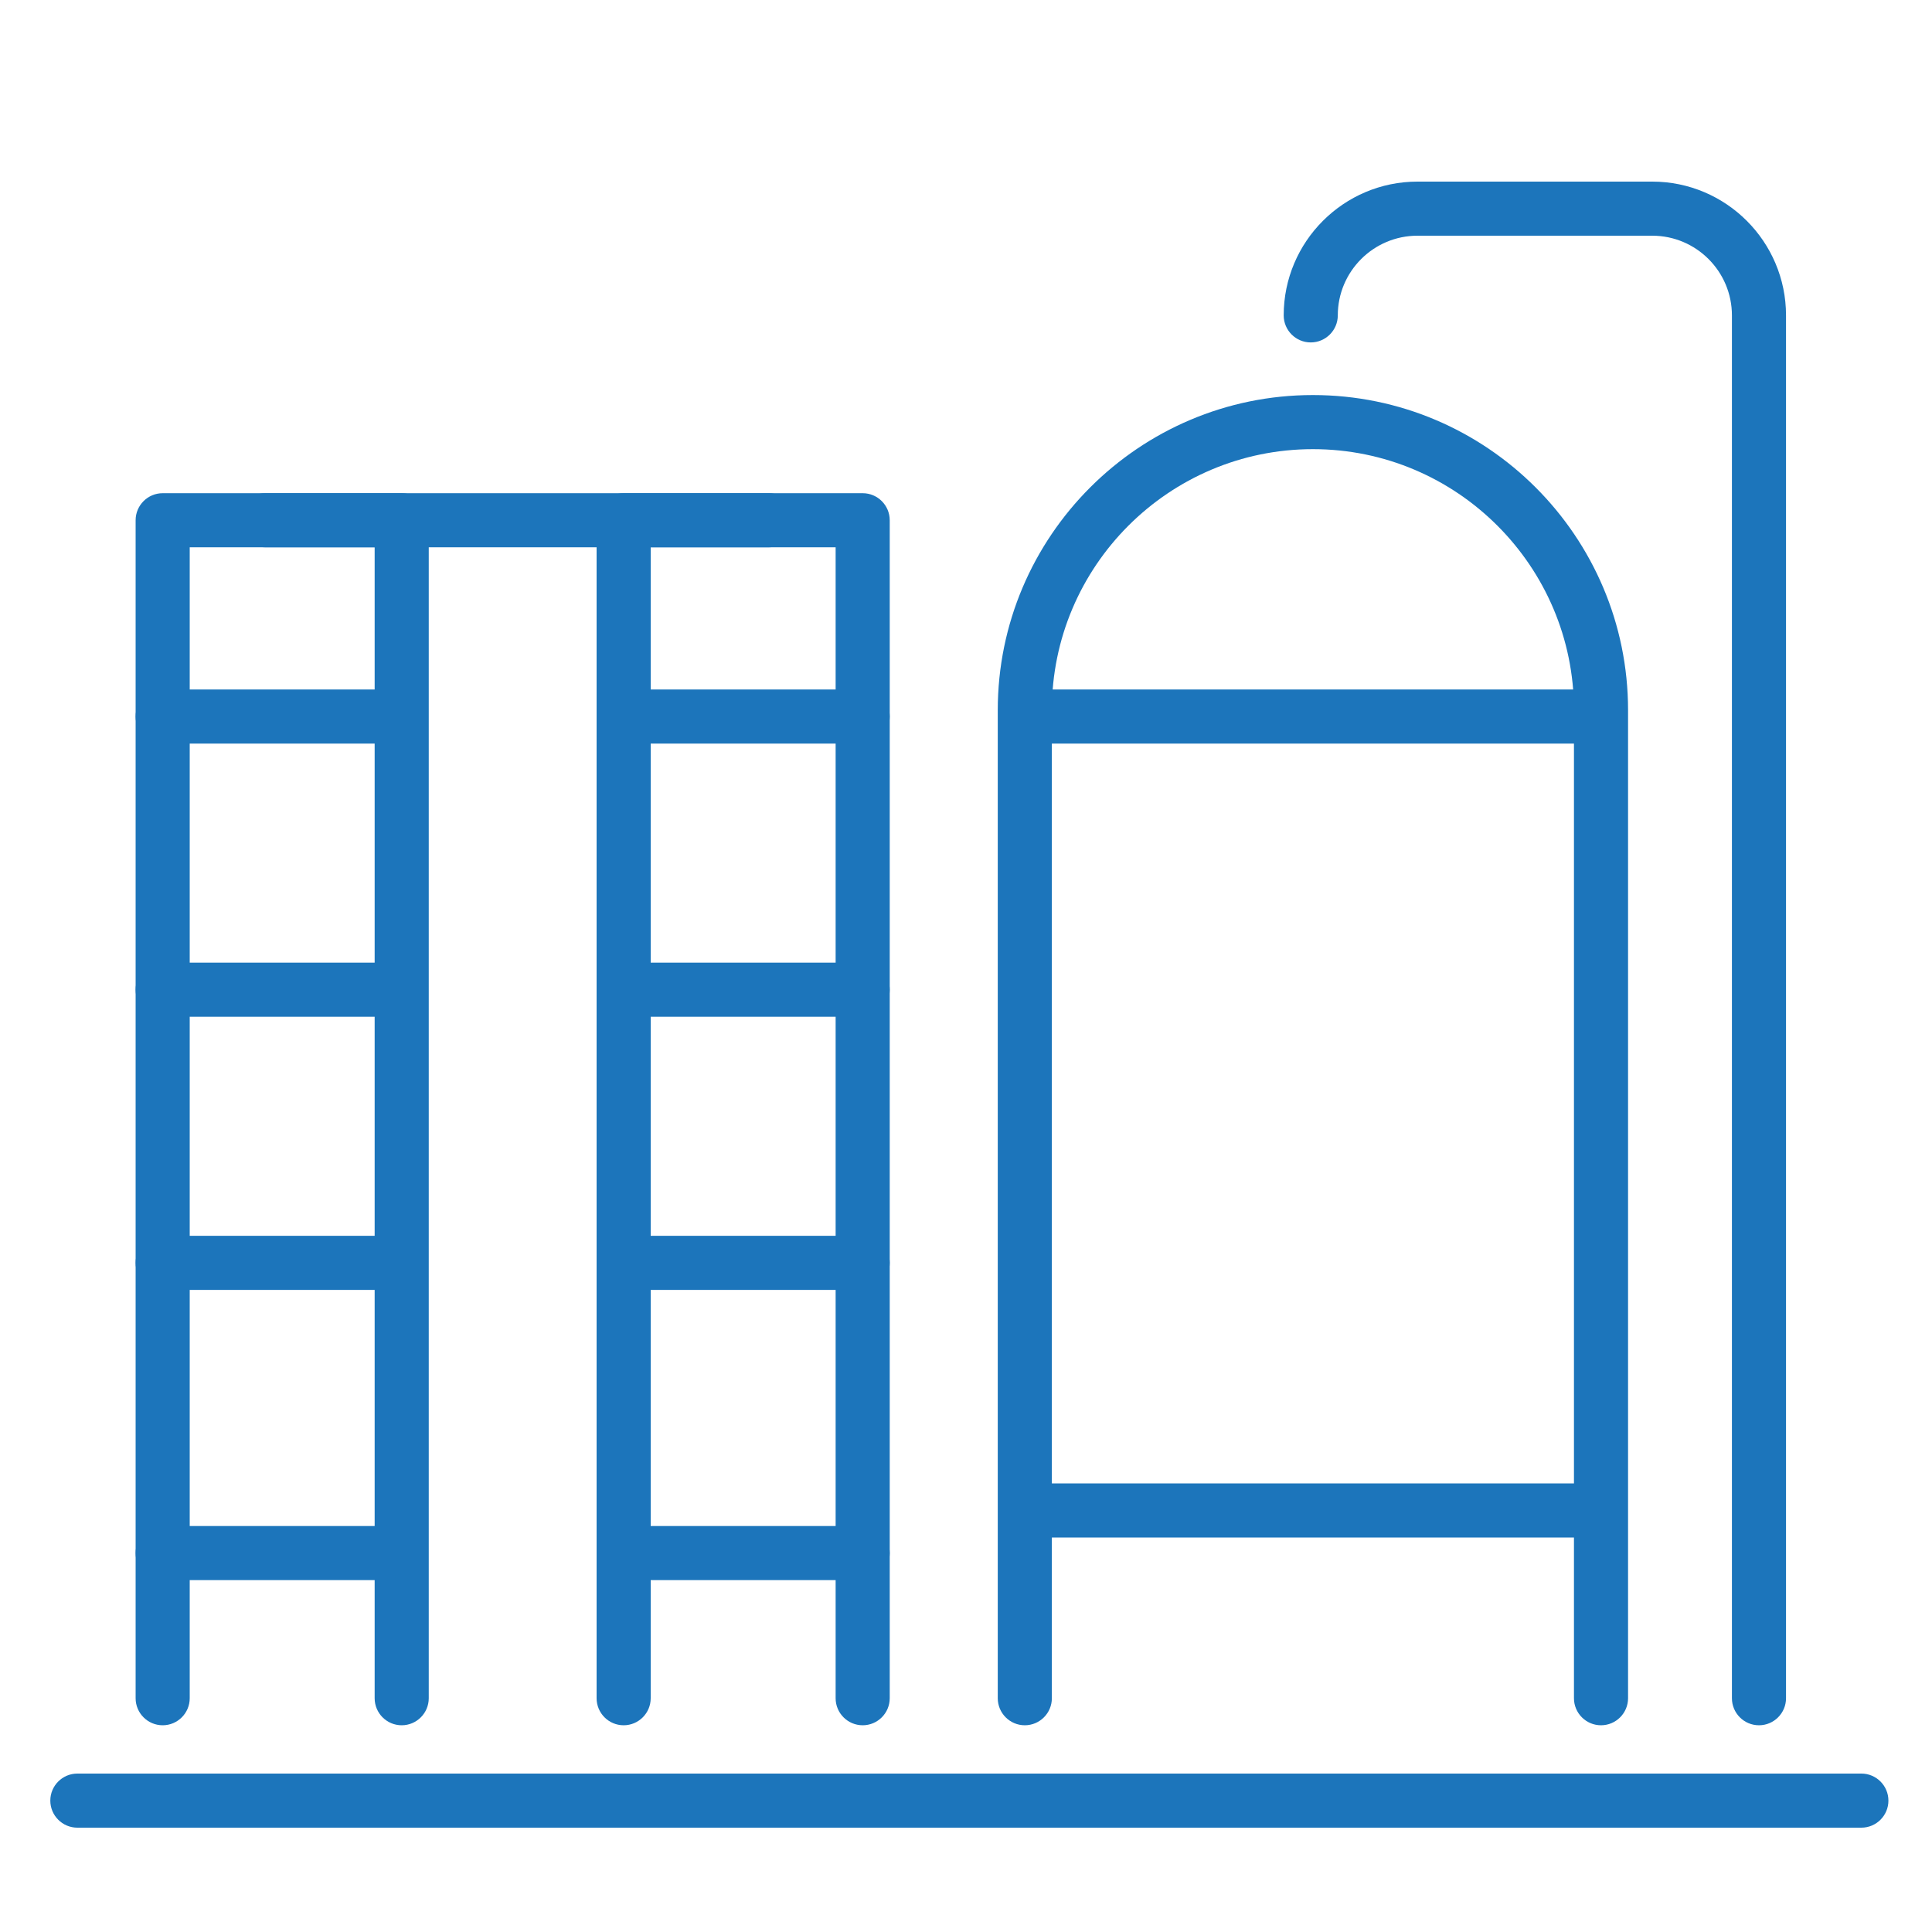
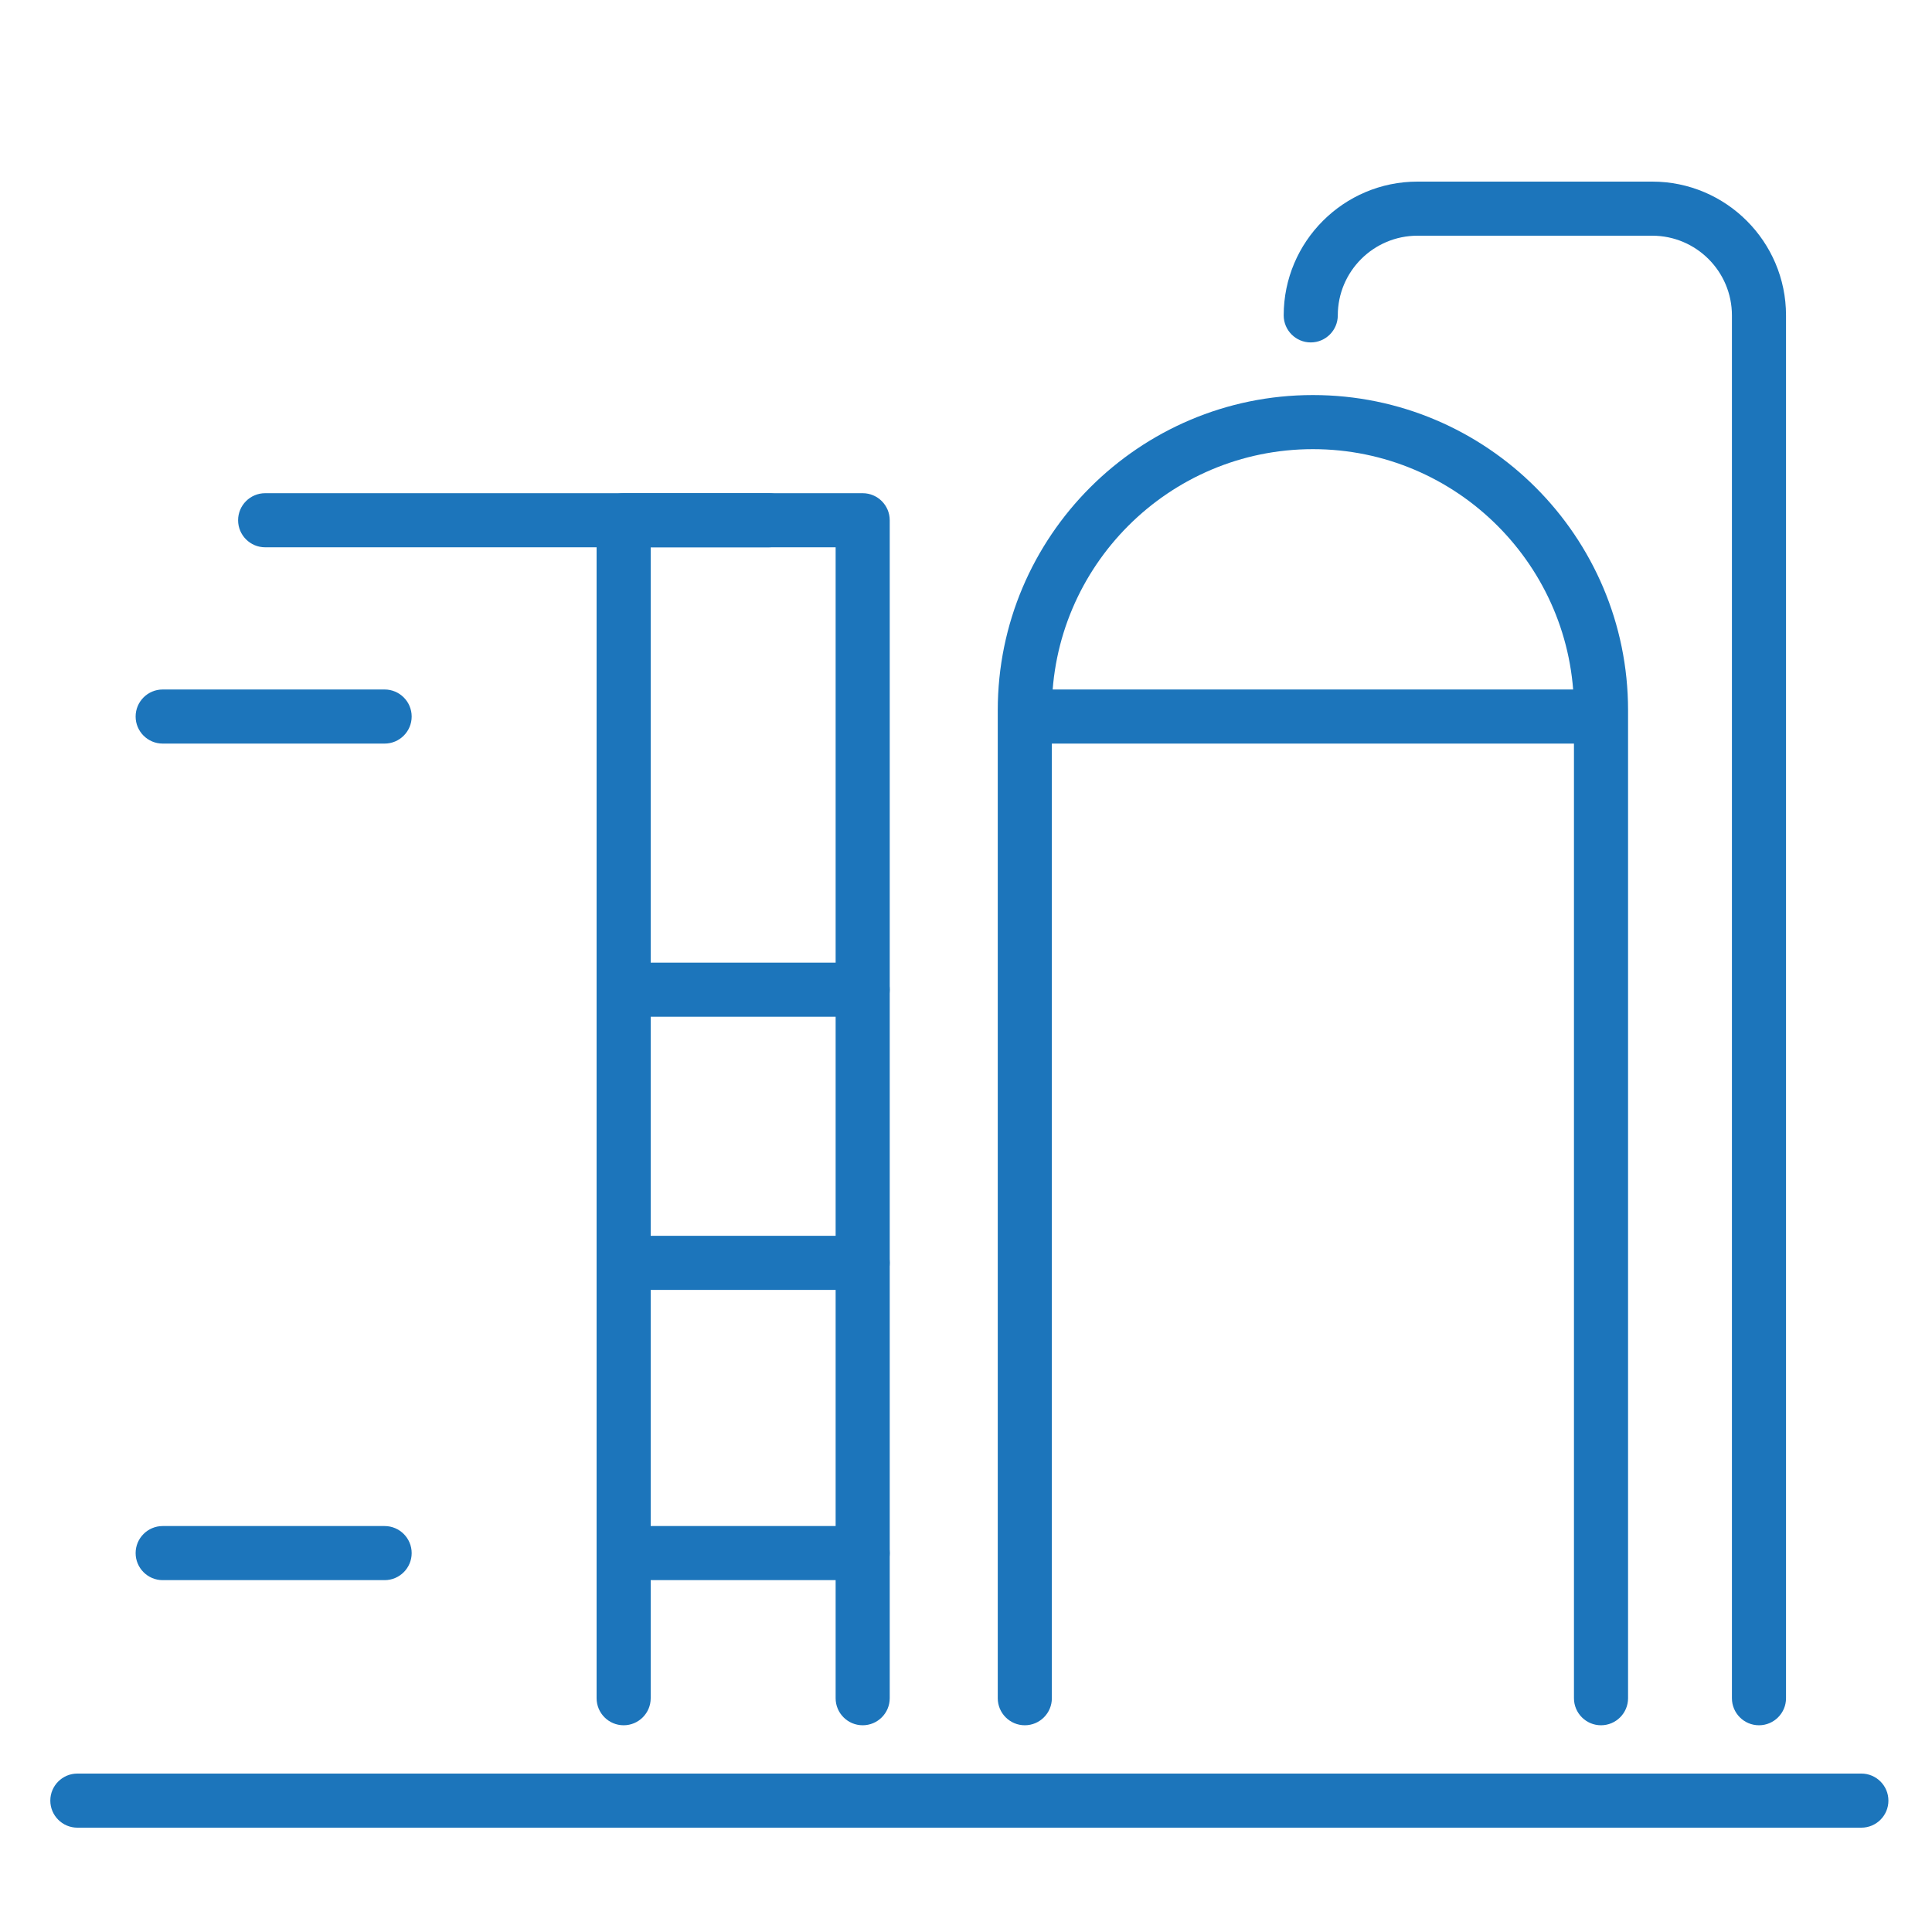
<svg xmlns="http://www.w3.org/2000/svg" id="Livello_1" data-name="Livello 1" width="250" height="250" viewBox="0 0 250 250">
-   <path d="M51.98,223.25c-1.93,0-3.5-1.57-3.5-3.5V70.82h-23.93v148.93c0,1.93-1.57,3.5-3.5,3.5s-3.5-1.57-3.5-3.5V67.32c0-1.93,1.57-3.5,3.5-3.5h30.93c1.93,0,3.5,1.57,3.5,3.5v152.43c0,1.93-1.57,3.5-3.5,3.5Z" style="fill: #1c75bb;" />
  <path d="M207.17,223.25c-1.93,0-3.5-1.57-3.5-3.5v-127.85c0-18.63-15.15-33.78-33.78-33.78s-33.78,15.15-33.78,33.78v127.85c0,1.93-1.57,3.5-3.5,3.5s-3.5-1.57-3.5-3.5v-127.85c0-22.49,18.29-40.78,40.78-40.78s40.78,18.29,40.78,40.78v127.85c0,1.93-1.57,3.5-3.5,3.5Z" style="fill: #1c75bb;" />
  <path d="M111.63,223.25c-1.93,0-3.5-1.57-3.5-3.5V70.82h-23.93v148.93c0,1.93-1.57,3.5-3.5,3.5s-3.5-1.57-3.5-3.5V67.32c0-1.93,1.57-3.5,3.5-3.5h30.93c1.93,0,3.5,1.57,3.5,3.5v152.43c0,1.93-1.57,3.5-3.5,3.5Z" style="fill: #1c75bb;" />
  <path d="M227.61,223.25c-1.93,0-3.5-1.57-3.5-3.5V40.81c0-5.68-4.62-10.31-10.31-10.31h-30.38c-5.68,0-10.31,4.62-10.31,10.31,0,1.93-1.57,3.5-3.5,3.5s-3.5-1.57-3.5-3.5c0-9.54,7.76-17.31,17.31-17.31h30.38c9.54,0,17.31,7.76,17.31,17.31v178.94c0,1.93-1.57,3.5-3.5,3.5Z" style="fill: #1c75bb;" />
  <path d="M240.86,236.5H10.01c-1.93,0-3.5-1.57-3.5-3.5s1.57-3.5,3.5-3.5h230.85c1.93,0,3.5,1.57,3.5,3.5s-1.57,3.5-3.5,3.5Z" style="fill: #1c75bb;" />
  <path d="M99.48,70.82H34.31c-1.93,0-3.5-1.57-3.5-3.5s1.57-3.5,3.5-3.5h65.17c1.93,0,3.5,1.57,3.5,3.5s-1.57,3.5-3.5,3.5Z" style="fill: #1c75bb;" />
  <path d="M49.77,96.22h-28.72c-1.93,0-3.5-1.57-3.5-3.5s1.57-3.5,3.5-3.5h28.72c1.93,0,3.5,1.57,3.5,3.5s-1.57,3.5-3.5,3.5Z" style="fill: #1c75bb;" />
-   <path d="M49.77,131.57h-28.72c-1.93,0-3.5-1.57-3.5-3.5s1.57-3.5,3.5-3.5h28.72c1.93,0,3.5,1.57,3.5,3.5s-1.57,3.5-3.5,3.5Z" style="fill: #1c75bb;" />
-   <path d="M49.77,166.91h-28.72c-1.93,0-3.5-1.57-3.5-3.5s1.57-3.5,3.5-3.5h28.72c1.93,0,3.5,1.57,3.5,3.5s-1.57,3.5-3.5,3.5Z" style="fill: #1c75bb;" />
  <path d="M49.77,204.47h-28.72c-1.93,0-3.5-1.57-3.5-3.5s1.57-3.5,3.5-3.5h28.72c1.93,0,3.5,1.57,3.5,3.5s-1.57,3.5-3.5,3.5Z" style="fill: #1c75bb;" />
-   <path d="M111.63,96.22h-28.72c-1.93,0-3.5-1.57-3.5-3.5s1.57-3.5,3.5-3.5h28.72c1.93,0,3.5,1.57,3.5,3.5s-1.57,3.5-3.5,3.5Z" style="fill: #1c75bb;" />
  <path d="M206.62,96.22h-72.9c-1.93,0-3.5-1.57-3.5-3.5s1.57-3.5,3.5-3.5h72.9c1.93,0,3.5,1.57,3.5,3.5s-1.57,3.5-3.5,3.5Z" style="fill: #1c75bb;" />
-   <path d="M206.62,198.95h-72.9c-1.93,0-3.5-1.57-3.5-3.5s1.57-3.5,3.5-3.5h72.9c1.93,0,3.5,1.57,3.5,3.5s-1.57,3.5-3.5,3.5Z" style="fill: #1c75bb;" />
  <path d="M111.63,131.57h-28.72c-1.93,0-3.5-1.57-3.5-3.5s1.57-3.5,3.5-3.5h28.72c1.93,0,3.5,1.57,3.5,3.5s-1.57,3.5-3.5,3.5Z" style="fill: #1c75bb;" />
  <path d="M111.63,166.91h-28.72c-1.93,0-3.5-1.57-3.5-3.5s1.57-3.5,3.5-3.5h28.72c1.93,0,3.5,1.57,3.5,3.5s-1.57,3.5-3.5,3.5Z" style="fill: #1c75bb;" />
  <path d="M111.63,204.47h-28.72c-1.93,0-3.5-1.57-3.5-3.5s1.57-3.5,3.5-3.5h28.72c1.93,0,3.5,1.57,3.5,3.5s-1.57,3.5-3.5,3.5Z" style="fill: #1c75bb;" />
</svg>